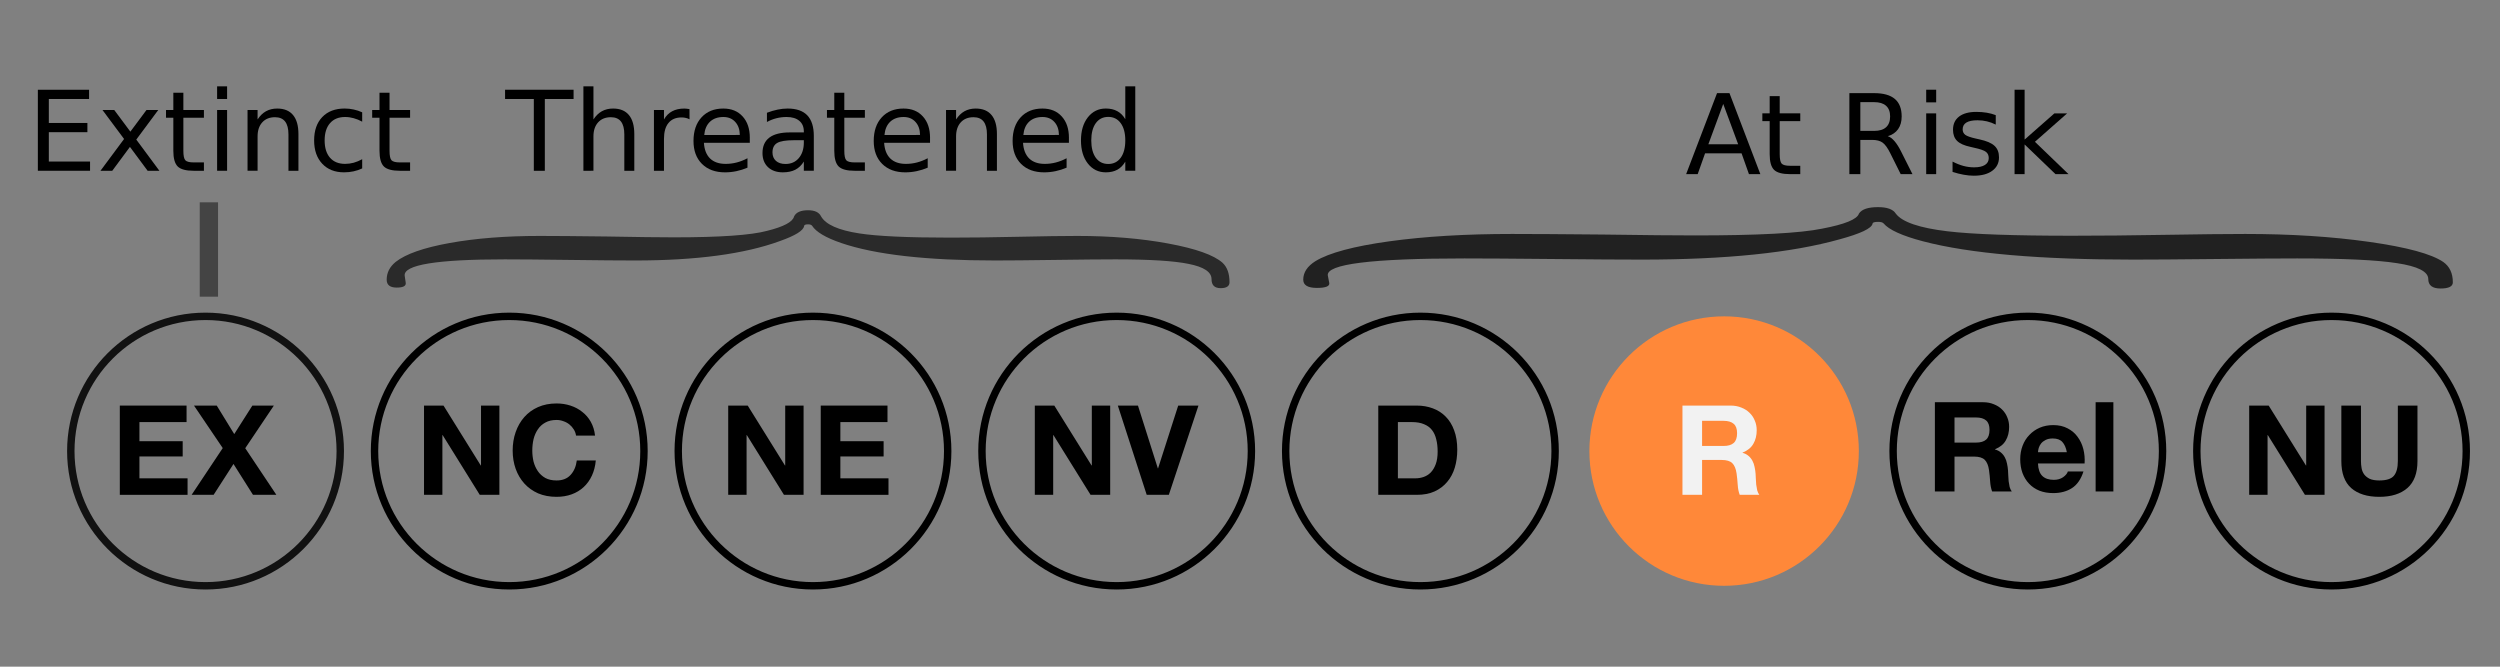
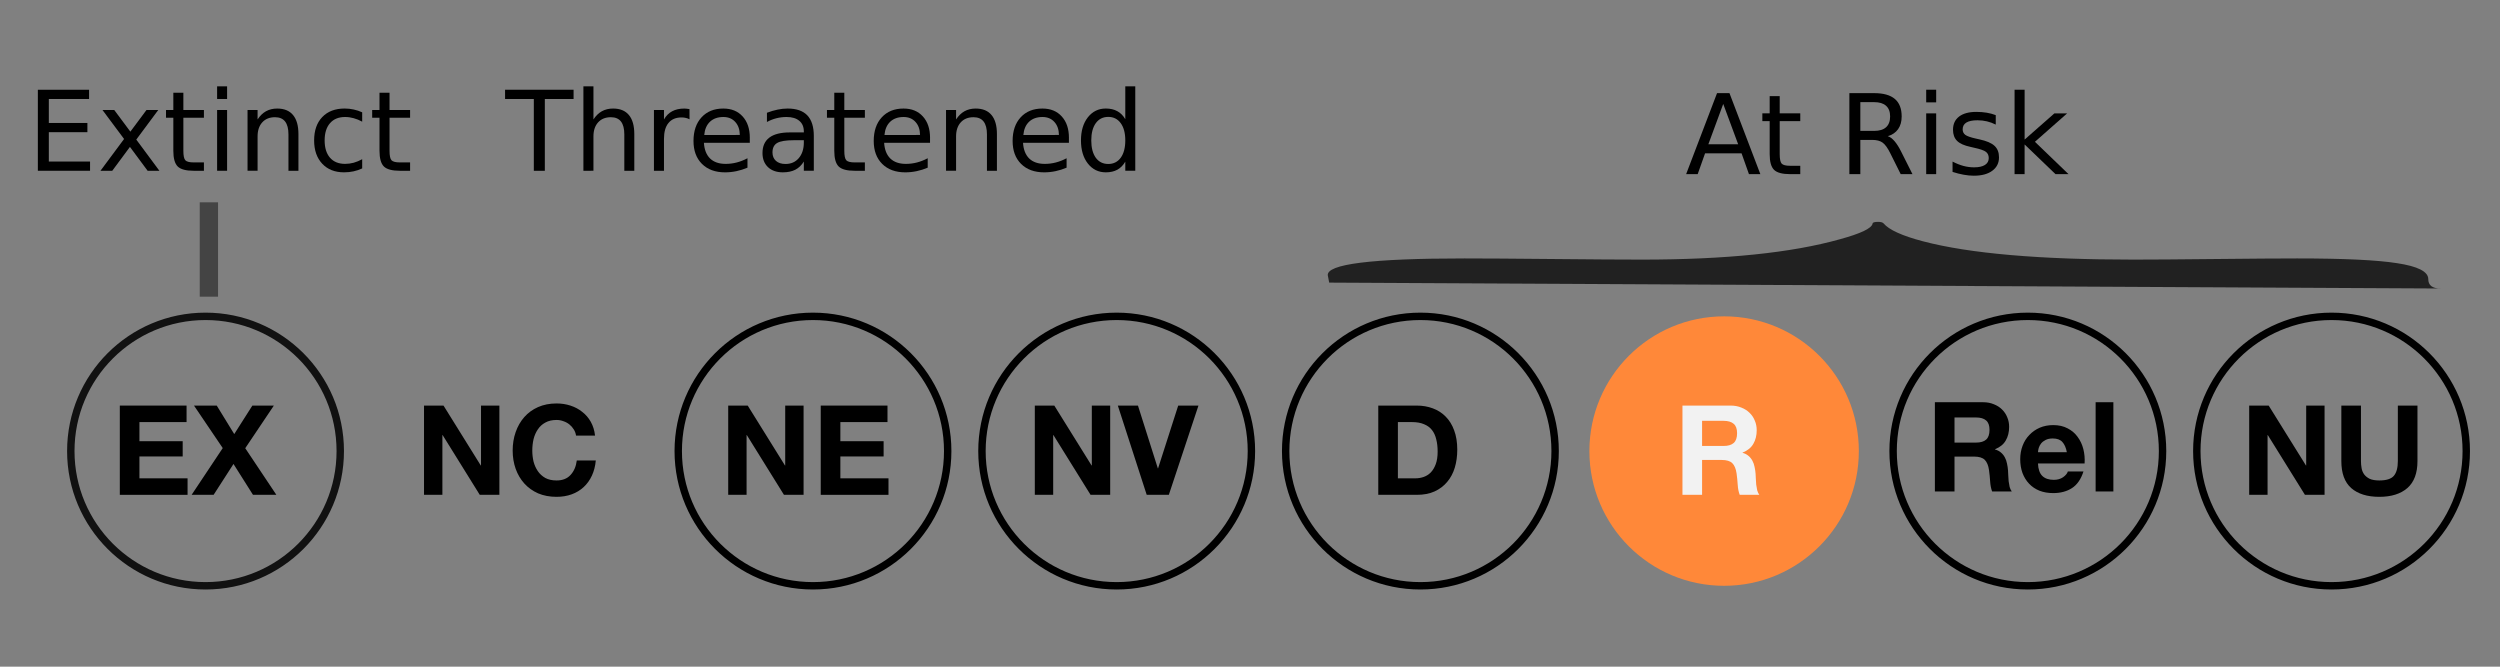
<svg xmlns="http://www.w3.org/2000/svg" xmlns:ns1="http://sodipodi.sourceforge.net/DTD/sodipodi-0.dtd" xmlns:ns2="http://www.inkscape.org/namespaces/inkscape" version="1.0" width="240" height="64" id="svg6218" ns1:docname="Status_NZTCS_R.svg" ns2:version="0.92.2 5c3e80d, 2017-08-06">
  <rect width="100%" height="100%" fill="#808080" stroke="none" />
  <ns1:namedview pagecolor="#ffffff" bordercolor="#666666" borderopacity="1" objecttolerance="10" gridtolerance="10" guidetolerance="10" ns2:pageopacity="0" ns2:pageshadow="2" ns2:window-width="1246" ns2:window-height="755" id="namedview884" showgrid="false" ns2:zoom="3.0916667" ns2:cx="144.7901" ns2:cy="55.083871" ns2:window-x="34" ns2:window-y="1" ns2:window-maximized="1" ns2:current-layer="svg6218" />
  <defs id="defs6220" />
  <circle style="opacity:1;fill:none;fill-opacity:1;stroke:#000000;stroke-width:0.711;stroke-miterlimit:4;stroke-dasharray:none;stroke-opacity:1" id="path896" cx="107.202" cy="43.303" r="12.934" />
  <circle r="12.934" cy="43.303" cx="136.358" id="circle898" style="opacity:1;fill:none;fill-opacity:1;stroke:#000000;stroke-width:0.711;stroke-miterlimit:4;stroke-dasharray:none;stroke-opacity:1" />
  <circle style="opacity:1;fill:#ff8839;fill-opacity:1;stroke:none;stroke-width:0.711;stroke-miterlimit:4;stroke-dasharray:none;stroke-opacity:1" id="circle900" cx="165.515" cy="43.303" r="12.934" />
  <circle r="12.934" cy="43.303" cx="194.672" id="circle902" style="opacity:1;fill:none;fill-opacity:1;stroke:#000000;stroke-width:0.711;stroke-miterlimit:4;stroke-dasharray:none;stroke-opacity:1" />
  <circle style="opacity:1;fill:none;fill-opacity:1;stroke:#000000;stroke-width:0.711;stroke-miterlimit:4;stroke-dasharray:none;stroke-opacity:1" id="circle904" cx="223.828" cy="43.303" r="12.934" />
  <circle r="12.934" cy="43.303" cx="78.045" id="circle906" style="opacity:1;fill:none;fill-opacity:1;stroke:#000000;stroke-width:0.711;stroke-miterlimit:4;stroke-dasharray:none;stroke-opacity:1" />
-   <circle style="opacity:1;fill:none;fill-opacity:1;stroke:#000000;stroke-width:0.711;stroke-miterlimit:4;stroke-dasharray:none;stroke-opacity:1" id="circle908" cx="48.888" cy="43.303" r="12.934" />
  <circle r="12.934" cy="43.303" cx="19.731" id="circle910" style="opacity:0.868;fill:none;fill-opacity:1;stroke:#000000;stroke-width:0.711;stroke-miterlimit:4;stroke-dasharray:none;stroke-opacity:1" />
  <g aria-label="NC" style="font-style:normal;font-weight:normal;font-size:40px;line-height:125%;font-family:sans-serif;letter-spacing:0px;word-spacing:0px;fill:#000000;fill-opacity:1;stroke:none;stroke-width:1px;stroke-linecap:butt;stroke-linejoin:miter;stroke-opacity:1" id="text918">
    <path d="m 40.705,38.936 v 8.568 h 1.764 v -5.736 h 0.024 l 3.564,5.736 h 1.884 v -8.568 h -1.764 v 5.748 h -0.024 l -3.576,-5.748 z" style="font-style:normal;font-variant:normal;font-weight:bold;font-stretch:normal;font-size:12px;font-family:'Helvetica Neue';-inkscape-font-specification:'Helvetica Neue Bold';opacity:1;fill:#000000" id="path1807" />
    <path d="m 55.3,41.816 h 1.824 q -0.084,-0.744 -0.408,-1.32 -0.324,-0.576 -0.828,-0.96 -0.492,-0.396 -1.128,-0.6 -0.624,-0.204 -1.332,-0.204 -0.984,0 -1.776,0.348 -0.78,0.348 -1.32,0.96 -0.54,0.612 -0.828,1.44 -0.288,0.816 -0.288,1.776 0,0.936 0.288,1.752 0.288,0.804 0.828,1.404 0.54,0.6 1.32,0.948 0.792,0.336 1.776,0.336 0.792,0 1.452,-0.24 0.66,-0.24 1.152,-0.696 0.492,-0.456 0.792,-1.104 0.3,-0.648 0.372,-1.452 h -1.824 q -0.108,0.864 -0.6,1.392 -0.48,0.528 -1.344,0.528 -0.636,0 -1.08,-0.24 -0.444,-0.252 -0.72,-0.66 -0.276,-0.408 -0.408,-0.912 -0.12,-0.516 -0.12,-1.056 0,-0.564 0.12,-1.092 0.132,-0.528 0.408,-0.936 0.276,-0.42 0.72,-0.66 0.444,-0.252 1.08,-0.252 0.348,0 0.66,0.12 0.324,0.108 0.576,0.312 0.252,0.204 0.42,0.48 0.168,0.264 0.216,0.588 z" style="font-style:normal;font-variant:normal;font-weight:bold;font-stretch:normal;font-size:12px;font-family:'Helvetica Neue';-inkscape-font-specification:'Helvetica Neue Bold';opacity:1;fill:#000000" id="path1809" />
  </g>
  <g aria-label="NE" style="font-style:normal;font-weight:normal;font-size:40px;line-height:125%;font-family:sans-serif;letter-spacing:0px;word-spacing:0px;fill:#000000;fill-opacity:1;stroke:none;stroke-width:1px;stroke-linecap:butt;stroke-linejoin:miter;stroke-opacity:1" id="text922">
    <path d="m 69.908,38.936 v 8.568 h 1.764 v -5.736 h 0.024 l 3.564,5.736 h 1.884 v -8.568 h -1.764 v 5.748 h -0.024 l -3.576,-5.748 z" style="font-style:normal;font-variant:normal;font-weight:bold;font-stretch:normal;font-size:12px;font-family:'Helvetica Neue';-inkscape-font-specification:'Helvetica Neue Bold';fill:#000000" id="path1802" />
    <path d="m 78.791,38.936 v 8.568 h 6.504 v -1.584 h -4.62 v -2.1 h 4.152 v -1.464 h -4.152 v -1.836 h 4.524 v -1.584 z" style="font-style:normal;font-variant:normal;font-weight:bold;font-stretch:normal;font-size:12px;font-family:'Helvetica Neue';-inkscape-font-specification:'Helvetica Neue Bold';fill:#000000" id="path1804" />
  </g>
  <g aria-label="NV" style="font-style:normal;font-weight:normal;font-size:40px;line-height:125%;font-family:sans-serif;letter-spacing:0px;word-spacing:0px;fill:#000000;fill-opacity:1;stroke:none;stroke-width:1px;stroke-linecap:butt;stroke-linejoin:miter;stroke-opacity:1" id="text926">
    <path d="m 99.342,38.936 v 8.568 h 1.764 v -5.736 h 0.024 l 3.564,5.736 h 1.884 v -8.568 h -1.764 v 5.748 h -0.024 l -3.576,-5.748 z" style="font-style:normal;font-variant:normal;font-weight:bold;font-stretch:normal;font-size:12px;font-family:'Helvetica Neue';-inkscape-font-specification:'Helvetica Neue Bold';fill:#000000" id="path1797" />
    <path d="m 112.208,47.504 2.844,-8.568 h -1.944 l -1.932,6.024 h -0.024 l -1.908,-6.024 h -1.932 l 2.772,8.568 z" style="font-style:normal;font-variant:normal;font-weight:bold;font-stretch:normal;font-size:12px;font-family:'Helvetica Neue';-inkscape-font-specification:'Helvetica Neue Bold';fill:#000000" id="path1799" />
  </g>
  <g aria-label="D" style="font-style:normal;font-weight:normal;font-size:40px;line-height:125%;font-family:sans-serif;letter-spacing:0px;word-spacing:0px;fill:#000000;fill-opacity:1;stroke:none;stroke-width:1px;stroke-linecap:butt;stroke-linejoin:miter;stroke-opacity:1" id="text930">
    <path d="m 134.198,45.92 v -5.4 h 1.344 q 0.696,0 1.164,0.204 0.48,0.192 0.768,0.564 0.288,0.372 0.408,0.9 0.132,0.516 0.132,1.164 0,0.708 -0.18,1.2 -0.18,0.492 -0.48,0.804 -0.3,0.3 -0.684,0.432 -0.384,0.132 -0.792,0.132 z m -1.884,-6.984 v 8.568 h 3.696 q 0.984,0 1.704,-0.324 0.732,-0.336 1.212,-0.912 0.492,-0.576 0.732,-1.368 0.24,-0.792 0.24,-1.728 0,-1.068 -0.3,-1.86 -0.288,-0.792 -0.816,-1.32 -0.516,-0.528 -1.236,-0.792 -0.708,-0.264 -1.536,-0.264 z" style="font-style:normal;font-variant:normal;font-weight:bold;font-stretch:normal;font-size:12px;font-family:'Helvetica Neue';-inkscape-font-specification:'Helvetica Neue Bold';fill:#000000" id="path1794" />
  </g>
  <g aria-label="R" style="font-style:normal;font-weight:normal;font-size:40px;line-height:125%;font-family:sans-serif;letter-spacing:0px;word-spacing:0px;fill:#f2f2f2;fill-opacity:1;stroke:none;stroke-width:1px;stroke-linecap:butt;stroke-linejoin:miter;stroke-opacity:1" id="text934">
    <path d="m 163.4,42.812 v -2.412 h 2.064 q 0.648,0 0.972,0.288 0.324,0.276 0.324,0.9 0,0.648 -0.324,0.936 -0.324,0.288 -0.972,0.288 z m -1.884,-3.876 v 8.568 h 1.884 v -3.348 h 1.884 q 0.708,0 1.02,0.312 0.312,0.312 0.408,0.984 0.072,0.516 0.108,1.08 0.036,0.564 0.192,0.972 h 1.884 q -0.132,-0.18 -0.204,-0.432 -0.06,-0.264 -0.096,-0.552 -0.024,-0.288 -0.036,-0.564 -0.012,-0.276 -0.024,-0.48 -0.024,-0.324 -0.096,-0.648 -0.06,-0.324 -0.204,-0.588 -0.144,-0.276 -0.372,-0.468 -0.228,-0.204 -0.576,-0.3 v -0.024 q 0.72,-0.288 1.032,-0.84 0.324,-0.552 0.324,-1.308 0,-0.492 -0.18,-0.912 -0.168,-0.432 -0.504,-0.756 -0.324,-0.324 -0.792,-0.504 -0.456,-0.192 -1.032,-0.192 z" style="font-style:normal;font-variant:normal;font-weight:bold;font-stretch:normal;font-size:12px;font-family:'Helvetica Neue';-inkscape-font-specification:'Helvetica Neue Bold';fill:#f2f2f2" id="path1791" />
  </g>
  <g aria-label="EX" style="font-style:normal;font-weight:normal;font-size:40px;line-height:125%;font-family:sans-serif;letter-spacing:0px;word-spacing:0px;fill:#000000;fill-opacity:1;stroke:none;stroke-width:1px;stroke-linecap:butt;stroke-linejoin:miter;stroke-opacity:1" id="text938">
    <path d="m 11.502,38.936 v 8.568 h 6.504 v -1.584 h -4.62 v -2.1 h 4.152 v -1.464 h -4.152 v -1.836 h 4.524 v -1.584 z" style="font-style:normal;font-variant:normal;font-weight:bold;font-stretch:normal;font-size:12px;font-family:'Helvetica Neue';-inkscape-font-specification:'Helvetica Neue Bold';fill:#000000" id="path1812" />
    <path d="m 21.383,43.016 -2.988,4.488 h 2.112 l 1.908,-2.964 1.872,2.964 h 2.244 l -2.988,-4.476 2.748,-4.092 h -2.064 l -1.74,2.736 -1.68,-2.736 h -2.184 z" style="font-style:normal;font-variant:normal;font-weight:bold;font-stretch:normal;font-size:12px;font-family:'Helvetica Neue';-inkscape-font-specification:'Helvetica Neue Bold';fill:#000000" id="path1814" />
  </g>
  <g aria-label="Rel" style="font-style:normal;font-weight:normal;font-size:40px;line-height:125%;font-family:sans-serif;letter-spacing:0px;word-spacing:0px;fill:#000000;fill-opacity:1;stroke:none;stroke-width:1px;stroke-linecap:butt;stroke-linejoin:miter;stroke-opacity:1" id="text942">
    <path d="m 187.633,42.489 v -2.412 h 2.064 q 0.648,0 0.972,0.288 0.324,0.276 0.324,0.9 0,0.648 -0.324,0.936 -0.324,0.288 -0.972,0.288 z m -1.884,-3.876 v 8.568 h 1.884 v -3.348 h 1.884 q 0.708,0 1.02,0.312 0.312,0.312 0.408,0.984 0.072,0.516 0.108,1.08 0.036,0.564 0.192,0.972 h 1.884 q -0.132,-0.18 -0.204,-0.432 -0.06,-0.264 -0.096,-0.552 -0.024,-0.288 -0.036,-0.564 -0.012,-0.276 -0.024,-0.48 -0.024,-0.324 -0.096,-0.648 -0.06,-0.324 -0.204,-0.588 -0.144,-0.276 -0.372,-0.468 -0.228,-0.204 -0.576,-0.3 v -0.024 q 0.72,-0.288 1.032,-0.84 0.324,-0.552 0.324,-1.308 0,-0.492 -0.18,-0.912 -0.168,-0.432 -0.504,-0.756 -0.324,-0.324 -0.792,-0.504 -0.456,-0.192 -1.032,-0.192 z" style="font-style:normal;font-variant:normal;font-weight:bold;font-stretch:normal;font-size:12px;font-family:'Helvetica Neue';-inkscape-font-specification:'Helvetica Neue Bold';fill:#000000" id="path1784" />
    <path d="m 198.417,43.413 h -2.772 q 0.012,-0.18 0.072,-0.408 0.072,-0.228 0.228,-0.432 0.168,-0.204 0.432,-0.336 0.276,-0.144 0.684,-0.144 0.624,0 0.924,0.336 0.312,0.336 0.432,0.984 z m -2.772,1.08 h 4.476 q 0.048,-0.72 -0.12,-1.38 -0.168,-0.66 -0.552,-1.176 -0.372,-0.516 -0.96,-0.816 -0.588,-0.312 -1.38,-0.312 -0.708,0 -1.296,0.252 -0.576,0.252 -0.996,0.696 -0.42,0.432 -0.648,1.032 -0.228,0.6 -0.228,1.296 0,0.72 0.216,1.32 0.228,0.6 0.636,1.032 0.408,0.432 0.996,0.672 0.588,0.228 1.32,0.228 1.056,0 1.8,-0.48 0.744,-0.48 1.104,-1.596 h -1.5 q -0.084,0.288 -0.456,0.552 -0.372,0.252 -0.888,0.252 -0.72,0 -1.104,-0.372 -0.384,-0.372 -0.42,-1.2 z" style="font-style:normal;font-variant:normal;font-weight:bold;font-stretch:normal;font-size:12px;font-family:'Helvetica Neue';-inkscape-font-specification:'Helvetica Neue Bold';fill:#000000" id="path1786" />
    <path d="m 201.18,38.613 v 8.568 h 1.704 v -8.568 z" style="font-style:normal;font-variant:normal;font-weight:bold;font-stretch:normal;font-size:12px;font-family:'Helvetica Neue';-inkscape-font-specification:'Helvetica Neue Bold';fill:#000000" id="path1788" />
  </g>
  <g aria-label="NU" style="font-style:normal;font-weight:normal;font-size:40px;line-height:125%;font-family:sans-serif;letter-spacing:0px;word-spacing:0px;fill:#000000;fill-opacity:1;stroke:none;stroke-width:1px;stroke-linecap:butt;stroke-linejoin:miter;stroke-opacity:1" id="text946">
    <path d="m 215.922,38.936 v 8.568 h 1.764 v -5.736 h 0.024 l 3.564,5.736 h 1.884 v -8.568 h -1.764 v 5.748 h -0.024 l -3.576,-5.748 z" style="font-style:normal;font-variant:normal;font-weight:bold;font-stretch:normal;font-size:12px;font-family:'Helvetica Neue';-inkscape-font-specification:'Helvetica Neue Bold';fill:#000000" id="path1779" />
    <path d="m 232.077,44.264 v -5.328 h -1.884 v 5.328 q 0,0.96 -0.384,1.416 -0.384,0.444 -1.392,0.444 -0.576,0 -0.924,-0.156 -0.336,-0.168 -0.528,-0.42 -0.192,-0.264 -0.252,-0.6 -0.06,-0.336 -0.06,-0.684 v -5.328 h -1.884 v 5.328 q 0,1.752 0.948,2.592 0.96,0.84 2.7,0.84 1.716,0 2.688,-0.84 0.972,-0.852 0.972,-2.592 z" style="font-style:normal;font-variant:normal;font-weight:bold;font-stretch:normal;font-size:12px;font-family:'Helvetica Neue';-inkscape-font-specification:'Helvetica Neue Bold';fill:#000000" id="path1781" />
  </g>
  <g aria-label="{" transform="matrix(0,0.531,-1.883,0,0,0)" style="font-style:normal;font-variant:normal;font-weight:normal;font-stretch:normal;font-size:51.037px;line-height:125%;font-family:Arial;-inkscape-font-specification:Arial;letter-spacing:0px;word-spacing:0px;fill:#000000;fill-opacity:0.673;stroke:none;stroke-width:1.276px;stroke-linecap:butt;stroke-linejoin:miter;stroke-opacity:1" id="text950">
-     <path d="m 52.094,-62.226 q 0,0.459 -1.633,0.459 -1.939,0 -2.756,1.174 -0.817,1.123 -0.817,3.726 0,1.021 0.102,3.062 0.102,2.041 0.102,3.062 0,5.257 -3.164,7.86 -1.429,1.174 -3.113,1.48 -0.255,0.051 -0.255,0.204 0,0.204 0.306,0.204 1.225,0.051 2.705,1.225 3.522,2.705 3.522,7.4 0,1.123 -0.102,3.317 -0.102,2.195 -0.102,3.317 0,5.206 2.96,5.104 l 1.225,-0.051 q 0.919,-0.051 0.919,0.459 0,0.51 -1.429,0.51 -1.888,0 -3.215,-0.459 -2.144,-0.766 -3.419,-2.756 -1.276,-1.99 -1.276,-4.593 0,-1.123 0.102,-3.419 0.153,-2.297 0.153,-3.419 0,-3.522 -1.174,-4.746 -1.123,-1.276 -2.603,-1.378 -1.123,-0.153 -1.123,-0.715 0,-0.51 1.123,-0.663 2.195,-0.357 3.062,-1.939 0.766,-1.378 0.766,-4.644 0,-1.582 -0.153,-3.471 -0.153,-1.939 -0.153,-3.011 0,-2.552 1.378,-4.644 1.378,-2.093 3.471,-2.756 1.174,-0.357 3.522,-0.357 1.072,0 1.072,0.459 z" style="font-style:normal;font-variant:normal;font-weight:normal;font-stretch:normal;font-family:'Bodoni 72 Oldstyle';-inkscape-font-specification:'Bodoni 72 Oldstyle';fill:#000000;fill-opacity:0.673;stroke:none;stroke-width:1.276px;stroke-opacity:1" id="path1740" />
-   </g>
+     </g>
  <g aria-label="{" transform="matrix(0,0.465,-2.153,0,0,0)" style="font-style:normal;font-variant:normal;font-weight:normal;font-stretch:normal;font-size:60.877px;line-height:125%;font-family:Arial;-inkscape-font-specification:Arial;letter-spacing:0px;word-spacing:0px;fill:#030303;fill-opacity:0.755;stroke:none;stroke-width:1.522px;stroke-linecap:butt;stroke-linejoin:miter;stroke-opacity:1" id="text1666">
-     <path d="m 59.563,-108.822 q 0,0.548 -1.948,0.548 -2.313,0 -3.287,1.4 -0.974,1.339 -0.974,4.444 0,1.218 0.122,3.653 0.122,2.435 0.122,3.653 0,6.27 -3.774,9.375 -1.705,1.4 -3.713,1.765 -0.304,0.061 -0.304,0.244 0,0.244 0.365,0.244 1.461,0.061 3.226,1.461 4.2,3.226 4.2,8.827 0,1.339 -0.122,3.957 -0.122,2.618 -0.122,3.957 0,6.209 3.531,6.088 l 1.461,-0.061 q 1.096,-0.061 1.096,0.548 0,0.609 -1.705,0.609 -2.252,0 -3.835,-0.548 -2.557,-0.913 -4.079,-3.287 -1.522,-2.374 -1.522,-5.479 0,-1.339 0.122,-4.079 0.183,-2.739 0.183,-4.079 0,-4.2 -1.4,-5.662 -1.339,-1.522 -3.105,-1.644 -1.339,-0.183 -1.339,-0.852 0,-0.609 1.339,-0.791 2.618,-0.426 3.653,-2.313 0.913,-1.644 0.913,-5.54 0,-1.887 -0.183,-4.14 -0.183,-2.313 -0.183,-3.592 0,-3.044 1.644,-5.54 1.644,-2.496 4.14,-3.287 1.4,-0.426 4.2,-0.426 1.278,0 1.278,0.548 z" style="font-style:normal;font-variant:normal;font-weight:normal;font-stretch:normal;font-family:'Bodoni 72 Oldstyle';-inkscape-font-specification:'Bodoni 72 Oldstyle';fill:#030303;fill-opacity:0.755;stroke:none;stroke-width:1.522px;stroke-opacity:1" id="path1737" />
+     <path d="m 59.563,-108.822 q 0,0.548 -1.948,0.548 -2.313,0 -3.287,1.4 -0.974,1.339 -0.974,4.444 0,1.218 0.122,3.653 0.122,2.435 0.122,3.653 0,6.27 -3.774,9.375 -1.705,1.4 -3.713,1.765 -0.304,0.061 -0.304,0.244 0,0.244 0.365,0.244 1.461,0.061 3.226,1.461 4.2,3.226 4.2,8.827 0,1.339 -0.122,3.957 -0.122,2.618 -0.122,3.957 0,6.209 3.531,6.088 l 1.461,-0.061 z" style="font-style:normal;font-variant:normal;font-weight:normal;font-stretch:normal;font-family:'Bodoni 72 Oldstyle';-inkscape-font-specification:'Bodoni 72 Oldstyle';fill:#030303;fill-opacity:0.755;stroke:none;stroke-width:1.522px;stroke-opacity:1" id="path1737" />
  </g>
  <g aria-label="Threatened" style="font-style:normal;font-weight:normal;font-size:40px;line-height:125%;font-family:sans-serif;letter-spacing:0px;word-spacing:0px;fill:#000000;fill-opacity:1;stroke:none;stroke-width:1px;stroke-linecap:butt;stroke-linejoin:miter;stroke-opacity:1" id="text1670">
    <path d="m 48.486,8.617 h 6.578 V 9.503 H 52.304 V 16.394 H 51.247 V 9.503 h -2.76 z" style="font-size:10.667px" id="path1743" />
    <path d="m 60.893,12.873 v 3.521 h -0.958 v -3.49 q 0,-0.828 -0.323,-1.24 -0.323,-0.411 -0.969,-0.411 -0.776,0 -1.224,0.495 -0.448,0.495 -0.448,1.349 v 3.297 H 56.007 V 8.289 h 0.964 v 3.177 q 0.344,-0.526 0.807,-0.786 0.469,-0.26 1.078,-0.26 1.005,0 1.521,0.625 0.516,0.62 0.516,1.828 z" style="font-size:10.667px" id="path1745" />
    <path d="m 66.195,11.456 q -0.161,-0.094 -0.354,-0.135 -0.188,-0.047 -0.417,-0.047 -0.812,0 -1.25,0.531 -0.432,0.526 -0.432,1.516 v 3.073 h -0.964 v -5.833 h 0.964 v 0.906 q 0.302,-0.531 0.786,-0.786 0.484,-0.26 1.177,-0.26 0.099,0 0.219,0.016 0.12,0.01 0.266,0.036 z" style="font-size:10.667px" id="path1747" />
    <path d="m 71.981,13.237 v 0.469 h -4.406 q 0.062,0.99 0.594,1.51 0.536,0.516 1.49,0.516 0.552,0 1.068,-0.135 0.521,-0.135 1.031,-0.406 v 0.906 q -0.516,0.219 -1.057,0.333 -0.542,0.115 -1.099,0.115 -1.396,0 -2.214,-0.812 -0.812,-0.812 -0.812,-2.198 0,-1.432 0.771,-2.271 0.776,-0.844 2.089,-0.844 1.177,0 1.859,0.76 0.688,0.755 0.688,2.057 z m -0.958,-0.281 q -0.01,-0.786 -0.443,-1.255 -0.427,-0.469 -1.135,-0.469 -0.802,0 -1.286,0.453 -0.479,0.453 -0.552,1.276 z" style="font-size:10.667px" id="path1749" />
    <path d="m 76.215,13.461 q -1.161,0 -1.609,0.266 -0.448,0.266 -0.448,0.906 0,0.51 0.333,0.812 0.339,0.297 0.917,0.297 0.797,0 1.276,-0.562 0.484,-0.568 0.484,-1.505 V 13.461 Z m 1.911,-0.396 v 3.328 h -0.958 v -0.885 q -0.328,0.531 -0.818,0.786 -0.49,0.25 -1.198,0.25 -0.896,0 -1.427,-0.5 -0.526,-0.505 -0.526,-1.349 0,-0.984 0.656,-1.484 0.661,-0.5 1.969,-0.5 h 1.344 v -0.094 q 0,-0.661 -0.438,-1.021 -0.432,-0.365 -1.219,-0.365 -0.5,0 -0.974,0.12 -0.474,0.12 -0.911,0.359 v -0.885 q 0.526,-0.203 1.021,-0.302 0.495,-0.104 0.964,-0.104 1.266,0 1.891,0.656 0.625,0.656 0.625,1.99 z" style="font-size:10.667px" id="path1751" />
    <path d="m 81.054,8.904 v 1.656 h 1.974 V 11.305 H 81.054 v 3.167 q 0,0.714 0.193,0.917 0.198,0.203 0.797,0.203 h 0.984 v 0.802 h -0.984 q -1.109,0 -1.531,-0.411 -0.422,-0.417 -0.422,-1.51 V 11.305 h -0.703 v -0.745 h 0.703 V 8.904 Z" style="font-size:10.667px" id="path1753" />
    <path d="m 89.283,13.237 v 0.469 h -4.406 q 0.062,0.99 0.594,1.51 0.536,0.516 1.49,0.516 0.552,0 1.068,-0.135 0.521,-0.135 1.031,-0.406 v 0.906 q -0.516,0.219 -1.057,0.333 -0.542,0.115 -1.099,0.115 -1.396,0 -2.214,-0.812 -0.812,-0.812 -0.812,-2.198 0,-1.432 0.771,-2.271 0.776,-0.844 2.089,-0.844 1.177,0 1.859,0.76 0.688,0.755 0.688,2.057 z m -0.958,-0.281 q -0.01,-0.786 -0.443,-1.255 -0.427,-0.469 -1.135,-0.469 -0.802,0 -1.286,0.453 -0.479,0.453 -0.552,1.276 z" style="font-size:10.667px" id="path1755" />
    <path d="m 95.705,12.873 v 3.521 H 94.747 v -3.49 q 0,-0.828 -0.323,-1.24 -0.323,-0.411 -0.969,-0.411 -0.776,0 -1.224,0.495 -0.448,0.495 -0.448,1.349 v 3.297 h -0.964 v -5.833 h 0.964 v 0.906 q 0.344,-0.526 0.807,-0.786 0.469,-0.26 1.078,-0.26 1.005,0 1.521,0.625 0.516,0.62 0.516,1.828 z" style="font-size:10.667px" id="path1757" />
    <path d="m 102.616,13.237 v 0.469 h -4.406 q 0.062,0.99 0.594,1.51 0.536,0.516 1.49,0.516 0.552,0 1.068,-0.135 0.521,-0.135 1.031,-0.406 v 0.906 q -0.516,0.219 -1.057,0.333 -0.542,0.115 -1.099,0.115 -1.396,0 -2.214,-0.812 -0.812,-0.812 -0.812,-2.198 0,-1.432 0.771,-2.271 0.776,-0.844 2.089,-0.844 1.177,0 1.859,0.76 0.688,0.755 0.688,2.057 z m -0.958,-0.281 q -0.01,-0.786 -0.443,-1.255 -0.427,-0.469 -1.135,-0.469 -0.802,0 -1.286,0.453 -0.479,0.453 -0.552,1.276 z" style="font-size:10.667px" id="path1759" />
    <path d="M 108.028,11.446 V 8.289 h 0.958 v 8.104 h -0.958 v -0.875 q -0.302,0.521 -0.766,0.776 -0.458,0.25 -1.104,0.25 -1.057,0 -1.724,-0.844 -0.661,-0.844 -0.661,-2.219 0,-1.375 0.661,-2.219 0.667,-0.844 1.724,-0.844 0.646,0 1.104,0.255 0.464,0.25 0.766,0.771 z m -3.266,2.036 q 0,1.057 0.432,1.661 0.438,0.599 1.198,0.599 0.76,0 1.198,-0.599 0.438,-0.604 0.438,-1.661 0,-1.057 -0.438,-1.656 -0.438,-0.604 -1.198,-0.604 -0.76,0 -1.198,0.604 -0.432,0.599 -0.432,1.656 z" style="font-size:10.667px" id="path1761" />
  </g>
  <g aria-label="At Risk" style="font-style:normal;font-weight:normal;font-size:40px;line-height:125%;font-family:sans-serif;letter-spacing:0px;word-spacing:0px;fill:#000000;fill-opacity:1;stroke:none;stroke-width:1px;stroke-linecap:butt;stroke-linejoin:miter;stroke-opacity:1" id="text1674">
    <path d="m 165.43,9.977 -1.427,3.87 h 2.859 z M 164.836,8.941 h 1.193 l 2.964,7.776 h -1.094 l -0.708,-1.995 h -3.505 l -0.708,1.995 h -1.109 z" style="font-size:10.667px" id="path1724" />
    <path d="m 170.852,9.227 v 1.656 h 1.974 v 0.745 h -1.974 v 3.167 q 0,0.714 0.193,0.917 0.198,0.203 0.797,0.203 h 0.984 v 0.802 h -0.984 q -1.109,0 -1.531,-0.411 -0.422,-0.417 -0.422,-1.51 V 11.628 h -0.703 v -0.745 h 0.703 V 9.227 Z" style="font-size:10.667px" id="path1726" />
    <path d="m 181.227,13.071 q 0.339,0.115 0.656,0.49 0.323,0.375 0.646,1.031 l 1.068,2.125 h -1.13 l -0.995,-1.995 q -0.385,-0.781 -0.75,-1.036 -0.359,-0.255 -0.984,-0.255 h -1.146 v 3.286 h -1.052 V 8.941 h 2.375 q 1.333,0 1.99,0.557 0.656,0.557 0.656,1.682 0,0.734 -0.344,1.219 -0.339,0.484 -0.99,0.672 z M 178.592,9.806 V 12.566 h 1.323 q 0.76,0 1.146,-0.349 0.391,-0.354 0.391,-1.036 0,-0.682 -0.391,-1.026 -0.385,-0.349 -1.146,-0.349 z" style="font-size:10.667px" id="path1728" />
    <path d="m 184.915,10.884 h 0.958 v 5.833 h -0.958 z m 0,-2.271 h 0.958 v 1.214 h -0.958 z" style="font-size:10.667px" id="path1730" />
    <path d="m 191.592,11.056 v 0.906 q -0.406,-0.208 -0.844,-0.312 -0.438,-0.104 -0.906,-0.104 -0.714,0 -1.073,0.219 -0.354,0.219 -0.354,0.656 0,0.333 0.255,0.526 0.255,0.188 1.026,0.359 l 0.328,0.073 q 1.021,0.219 1.448,0.62 0.432,0.396 0.432,1.109 0,0.812 -0.646,1.286 -0.641,0.474 -1.766,0.474 -0.469,0 -0.979,-0.094 -0.505,-0.089 -1.068,-0.271 v -0.99 q 0.531,0.276 1.047,0.417 0.516,0.135 1.021,0.135 0.677,0 1.042,-0.229 0.365,-0.234 0.365,-0.656 0,-0.391 -0.266,-0.599 -0.26,-0.208 -1.151,-0.401 l -0.333,-0.078 q -0.891,-0.188 -1.286,-0.573 -0.396,-0.391 -0.396,-1.068 0,-0.823 0.583,-1.271 0.583,-0.448 1.656,-0.448 0.531,0 1,0.078 0.469,0.078 0.865,0.234 z" style="font-size:10.667px" id="path1732" />
    <path d="m 193.399,8.613 h 0.964 v 4.786 l 2.859,-2.516 h 1.224 l -3.094,2.729 3.224,3.104 h -1.25 l -2.964,-2.849 v 2.849 h -0.964 z" style="font-size:10.667px" id="path1734" />
  </g>
  <g aria-label="Extinct" style="font-style:normal;font-weight:normal;font-size:40px;line-height:125%;font-family:sans-serif;letter-spacing:0px;word-spacing:0px;fill:#000000;fill-opacity:1;stroke:none;stroke-width:1px;stroke-linecap:butt;stroke-linejoin:miter;stroke-opacity:1" id="text853">
    <path d="M 3.634,8.617 H 8.551 V 9.503 H 4.687 V 11.805 H 8.39 v 0.885 H 4.687 v 2.818 h 3.958 v 0.885 H 3.634 Z" style="font-size:10.667px" id="path1764" />
    <path d="m 15.192,10.56 -2.109,2.839 2.219,2.995 h -1.13 l -1.698,-2.292 -1.698,2.292 H 9.645 l 2.266,-3.052 -2.073,-2.781 h 1.13 l 1.547,2.078 1.547,-2.078 z" style="font-size:10.667px" id="path1766" />
    <path d="m 17.603,8.904 v 1.656 h 1.974 v 0.745 h -1.974 v 3.167 q 0,0.714 0.193,0.917 0.198,0.203 0.797,0.203 h 0.984 v 0.802 h -0.984 q -1.109,0 -1.531,-0.411 -0.422,-0.417 -0.422,-1.51 V 11.305 h -0.703 v -0.745 h 0.703 V 8.904 Z" style="font-size:10.667px" id="path1768" />
    <path d="m 20.843,10.56 h 0.958 v 5.833 h -0.958 z m 0,-2.271 h 0.958 v 1.214 h -0.958 z" style="font-size:10.667px" id="path1770" />
    <path d="m 28.65,12.873 v 3.521 h -0.958 v -3.49 q 0,-0.828 -0.323,-1.24 -0.323,-0.411 -0.969,-0.411 -0.776,0 -1.224,0.495 -0.448,0.495 -0.448,1.349 v 3.297 h -0.964 v -5.833 h 0.964 v 0.906 q 0.344,-0.526 0.807,-0.786 0.469,-0.26 1.078,-0.26 1.005,0 1.521,0.625 0.516,0.62 0.516,1.828 z" style="font-size:10.667px" id="path1772" />
    <path d="m 34.77,10.784 v 0.896 q -0.406,-0.224 -0.818,-0.333 -0.406,-0.115 -0.823,-0.115 -0.932,0 -1.448,0.594 -0.516,0.589 -0.516,1.656 0,1.068 0.516,1.661 0.516,0.589 1.448,0.589 0.417,0 0.823,-0.109 0.411,-0.115 0.818,-0.339 v 0.885 q -0.401,0.188 -0.833,0.281 -0.427,0.094 -0.911,0.094 -1.318,0 -2.094,-0.828 -0.776,-0.828 -0.776,-2.234 0,-1.427 0.781,-2.245 0.786,-0.818 2.151,-0.818 0.443,0 0.865,0.094 0.422,0.089 0.818,0.271 z" style="font-size:10.667px" id="path1774" />
    <path d="m 37.395,8.904 v 1.656 h 1.974 v 0.745 h -1.974 v 3.167 q 0,0.714 0.193,0.917 0.198,0.203 0.797,0.203 h 0.984 v 0.802 h -0.984 q -1.109,0 -1.531,-0.411 -0.422,-0.417 -0.422,-1.51 V 11.305 h -0.703 v -0.745 h 0.703 V 8.904 Z" style="font-size:10.667px" id="path1776" />
  </g>
  <path style="fill:#ac9d93;fill-rule:evenodd;stroke:#2b2b2b;stroke-width:1.757;stroke-linecap:butt;stroke-linejoin:miter;stroke-miterlimit:4;stroke-dasharray:none;stroke-opacity:0.704" d="m 20.054,28.48 v -9.057 0 0" id="path857" ns2:connector-curvature="0" />
</svg>